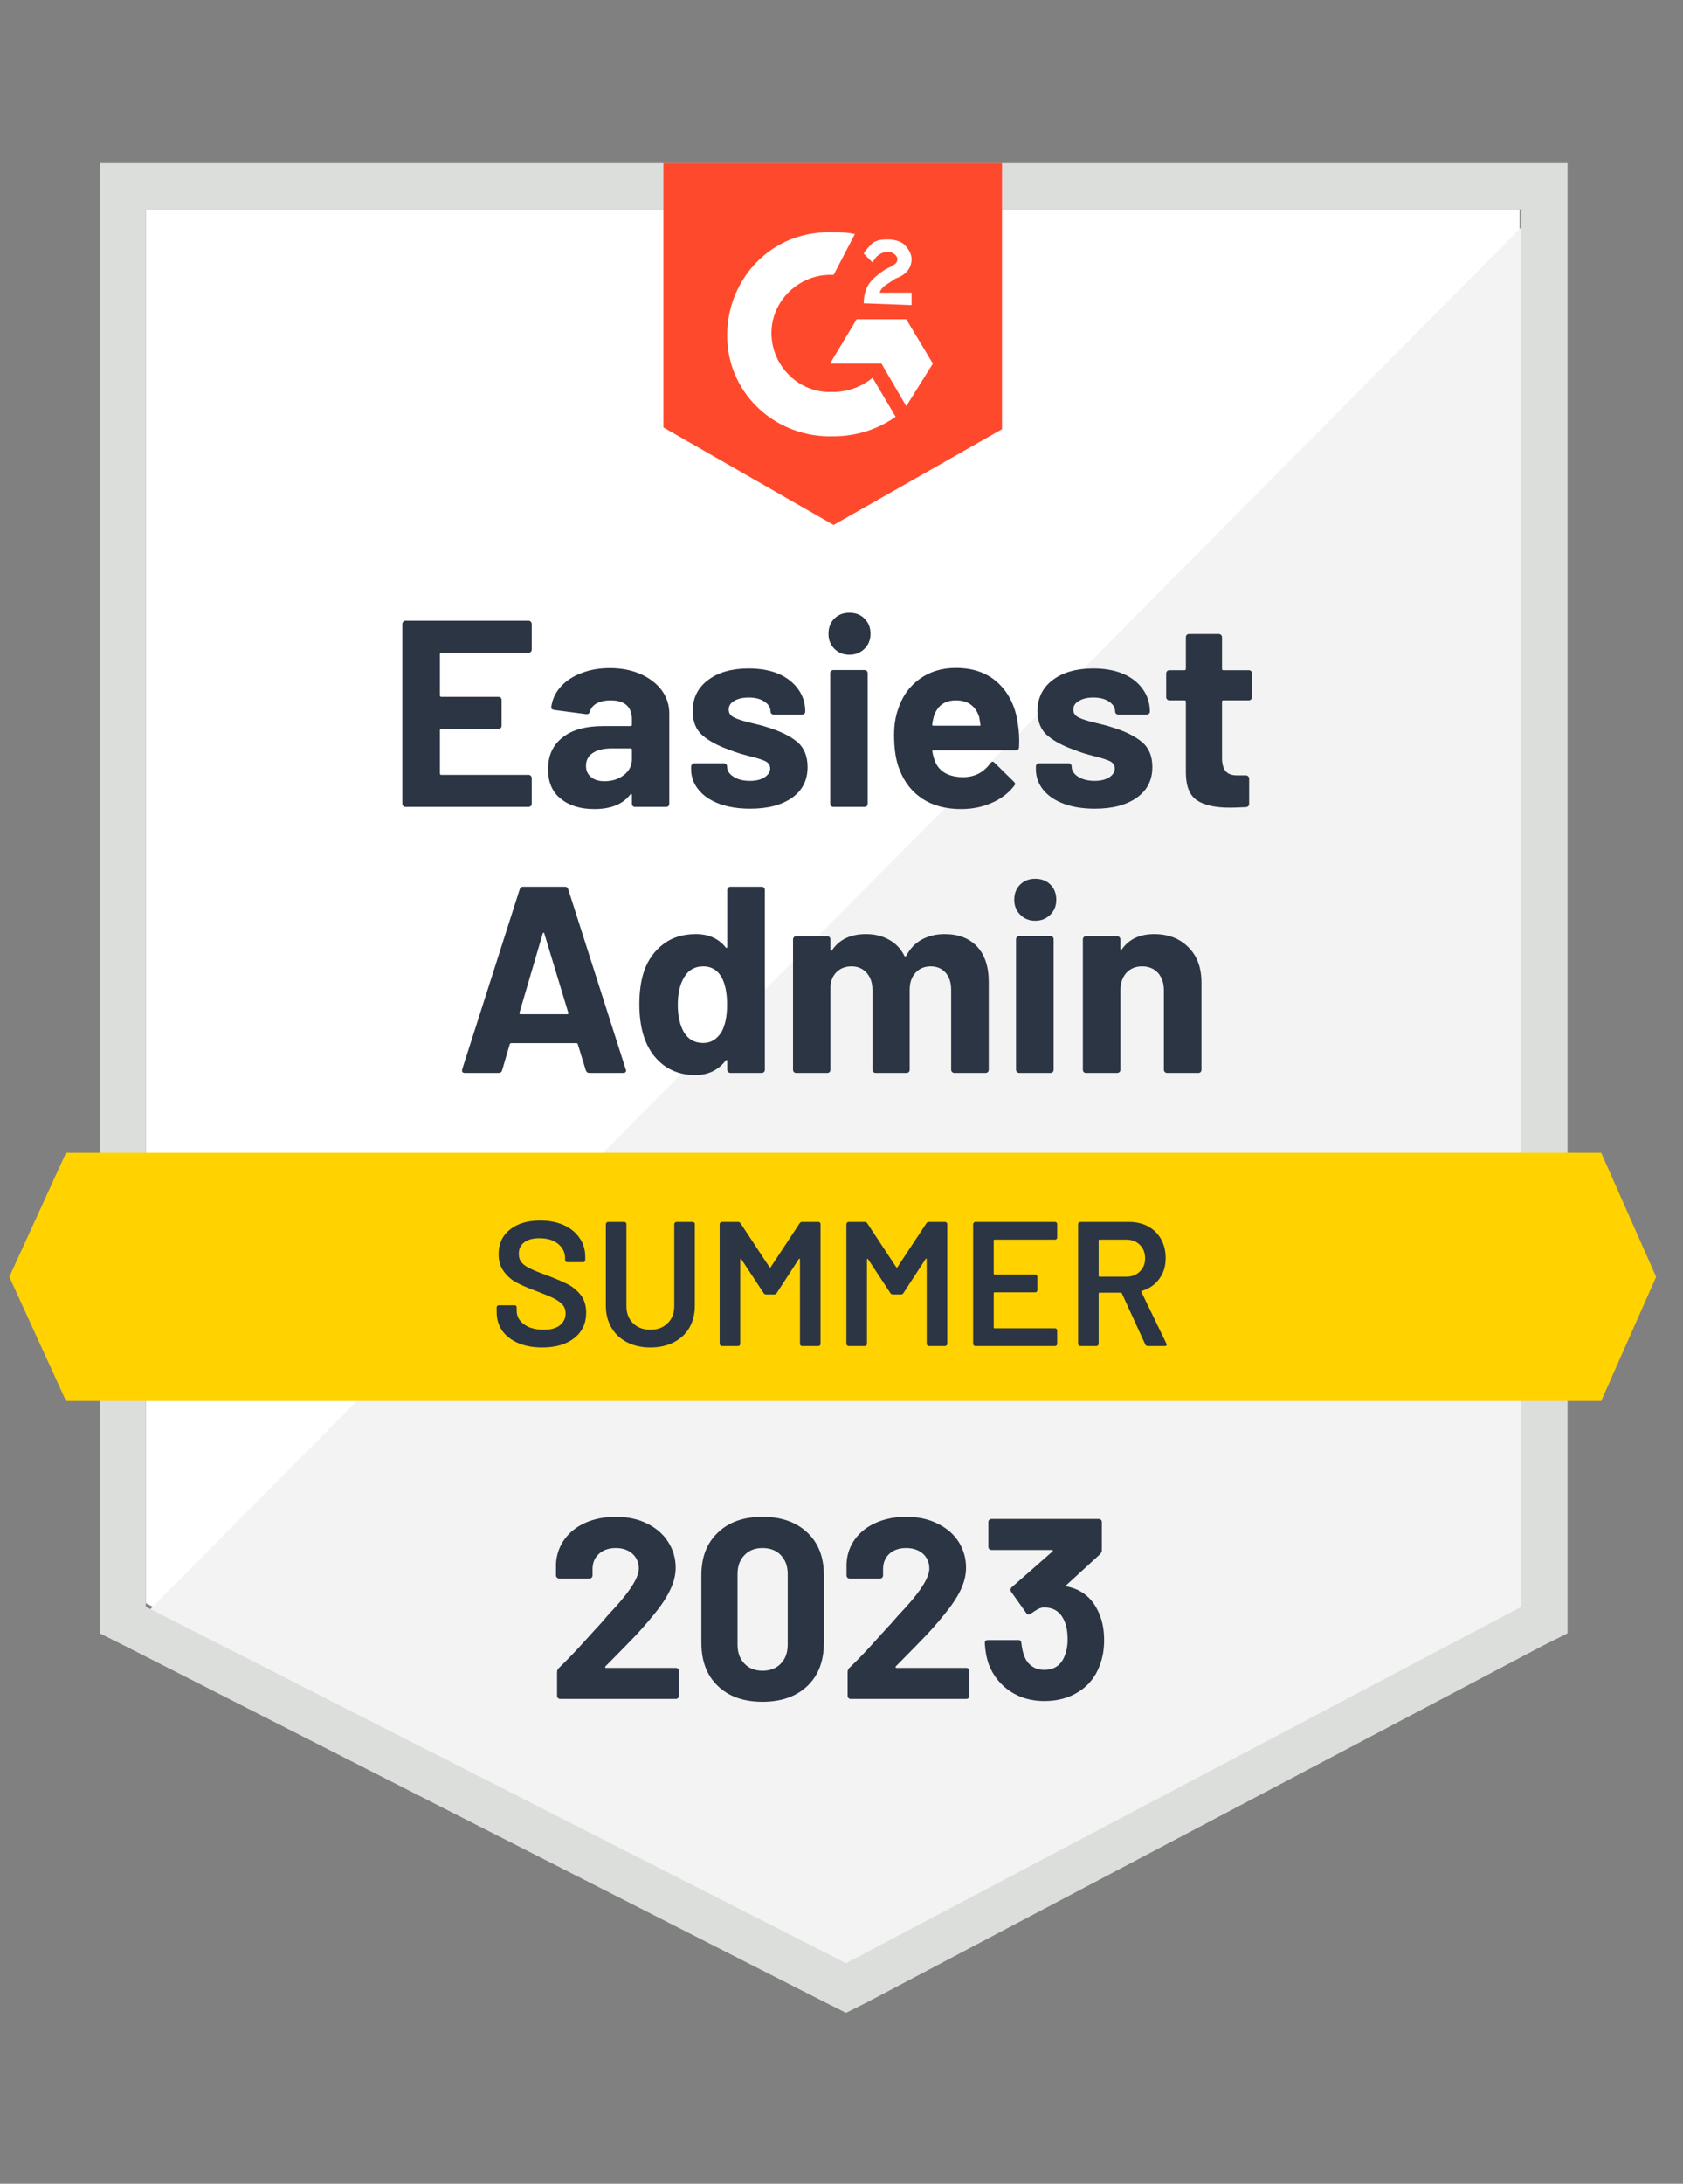
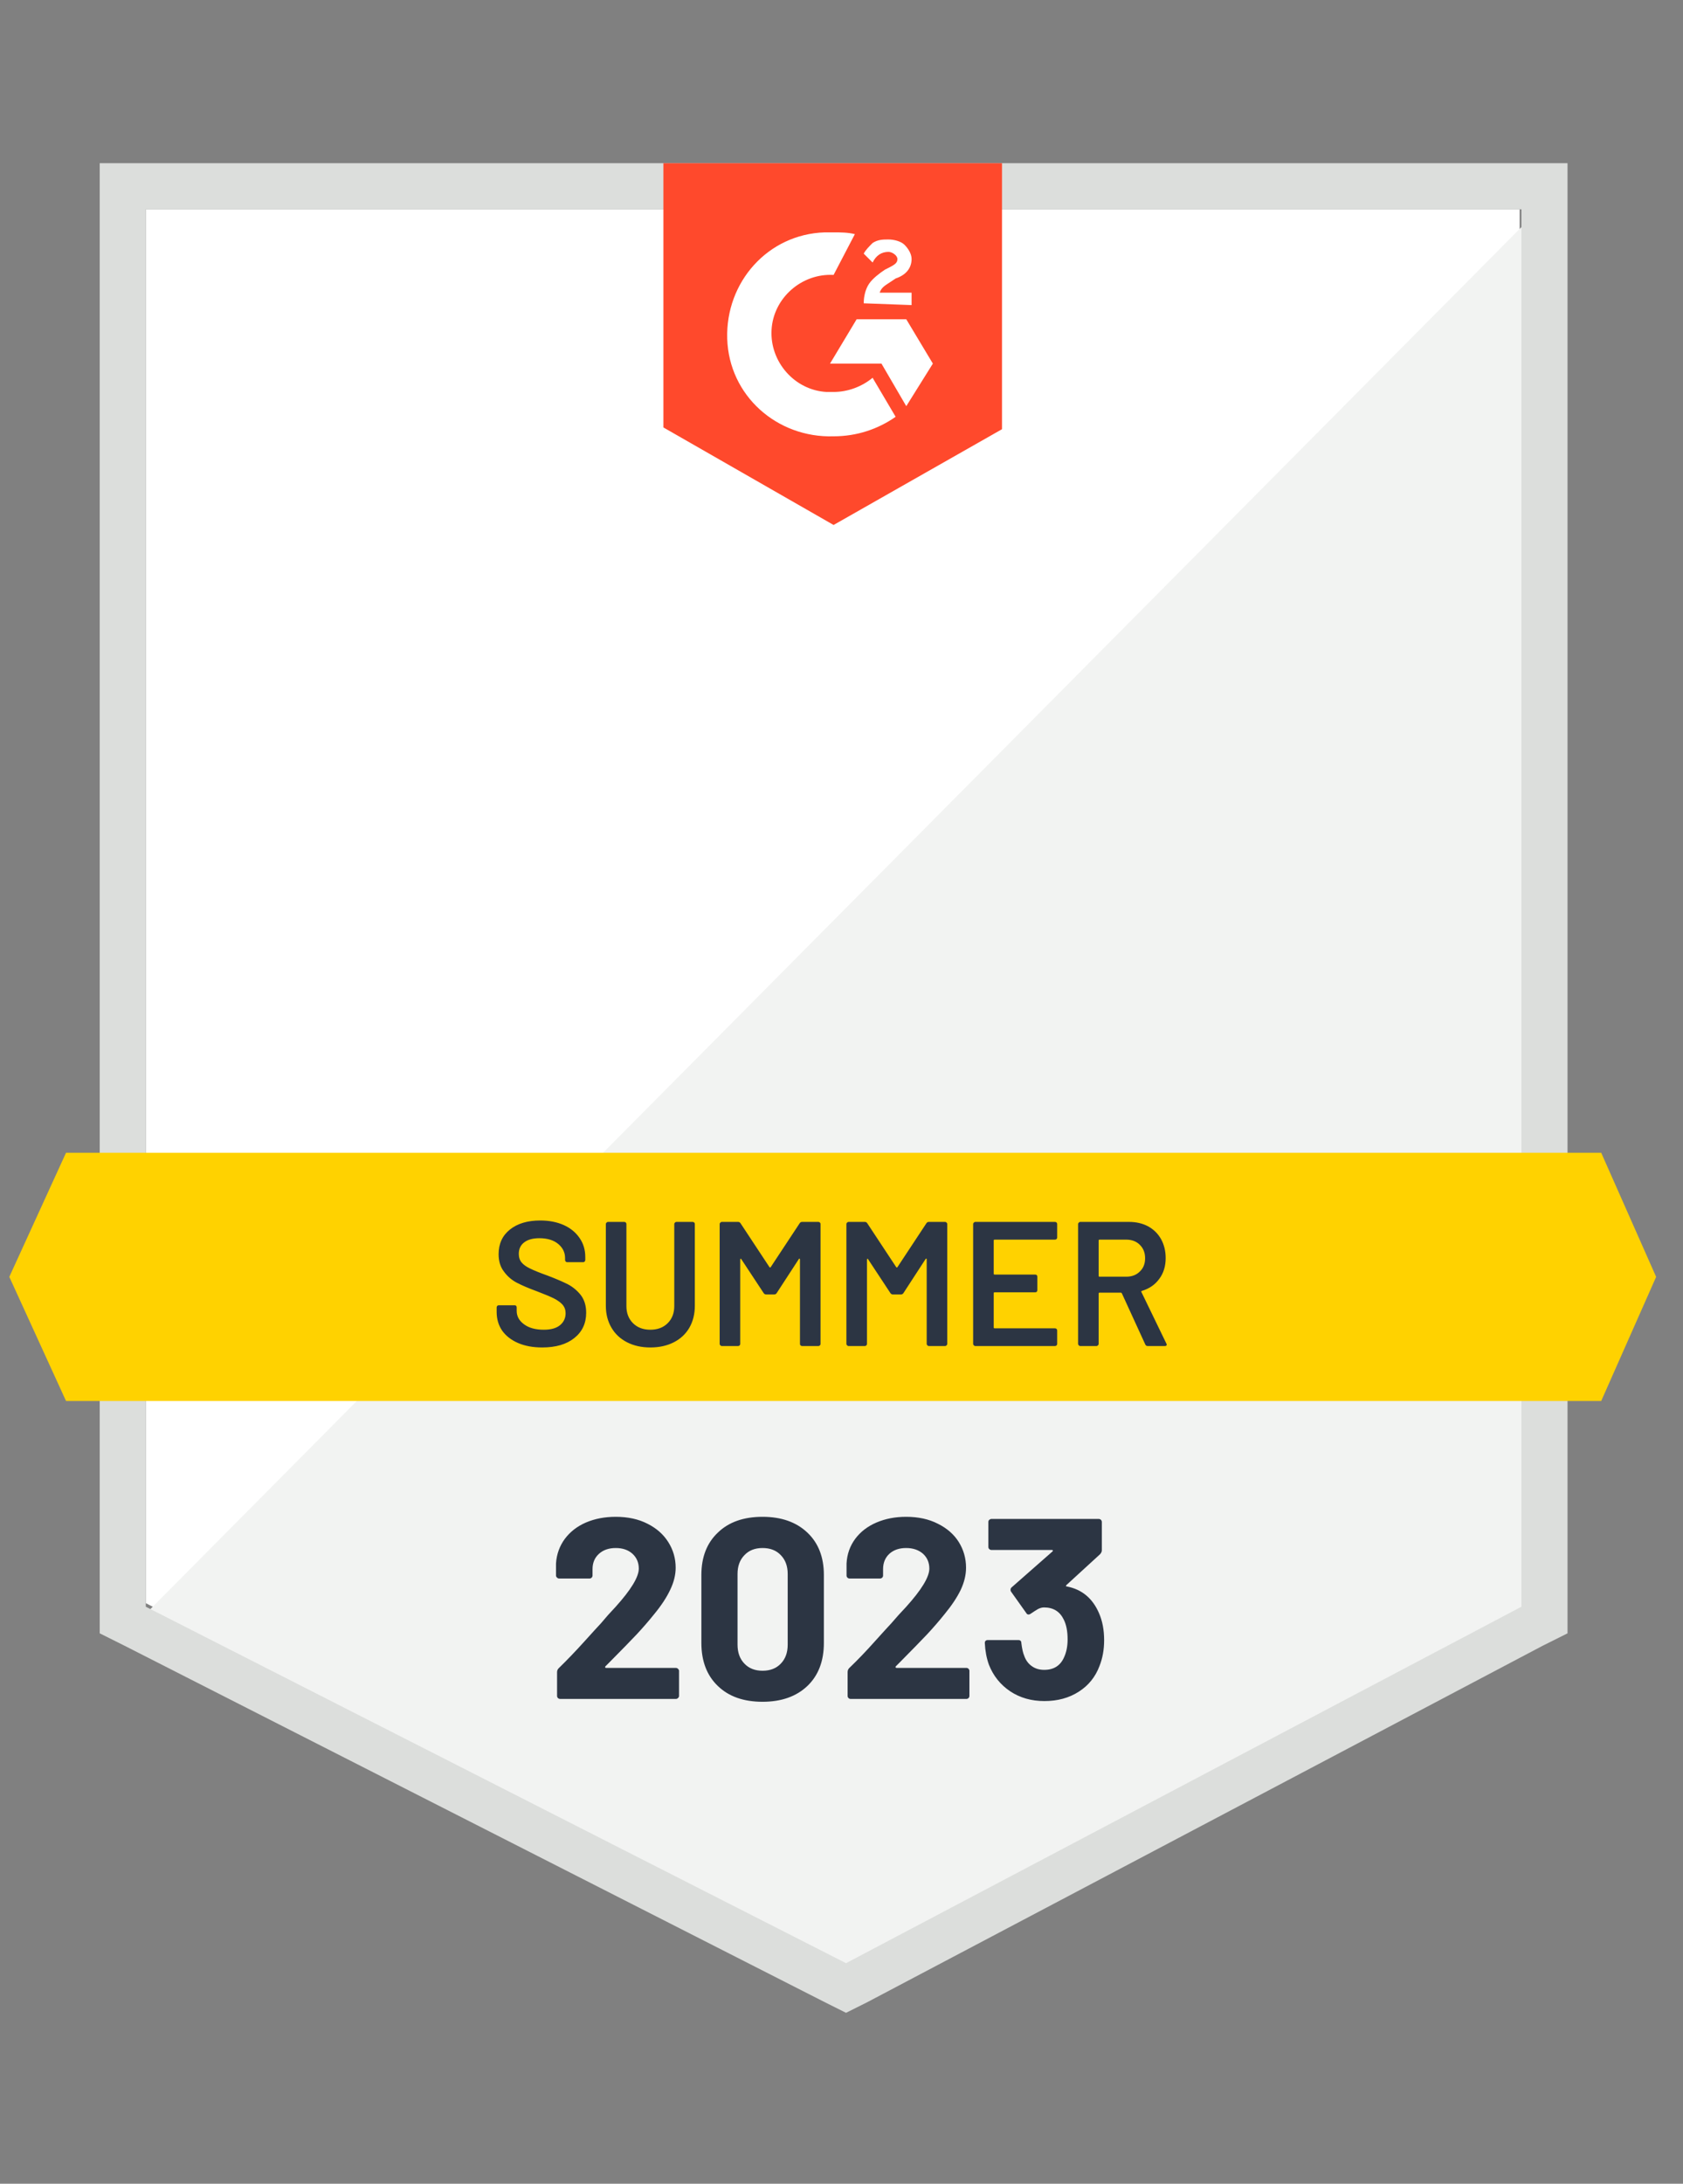
<svg xmlns="http://www.w3.org/2000/svg" width="101" height="131" viewBox="0 0 101 131" fill="none">
  <rect x="0" y="0" width="101" height="131" fill="#808080" stroke="none" />
  <g clip-path="url(#clip0_37_2481)">
    <path d="M8.75 96.174L50.771 117.557L91.197 96.174V12.557H8.75V96.174Z" fill="white" />
    <path d="M92.047 12.876L7.898 97.663L51.516 119.259L92.047 98.514V12.876Z" fill="#F2F3F2" />
    <path d="M5.984 40.429V97.983L7.474 98.727L49.495 120.11L50.772 120.748L52.048 120.11L92.58 98.727L94.07 97.983V9.791H5.984V40.429ZM8.75 96.387V12.557H91.303V96.387L50.772 117.77L8.75 96.387Z" fill="#DCDEDC" />
    <path d="M50.025 13.94C50.451 13.94 50.876 13.94 51.302 14.046L50.025 16.493C48.11 16.387 46.408 17.876 46.302 19.791C46.196 21.706 47.685 23.408 49.6 23.514H50.025C50.876 23.514 51.727 23.195 52.366 22.663L53.749 25.004C52.685 25.748 51.408 26.174 50.025 26.174C46.621 26.28 43.749 23.727 43.642 20.323C43.536 16.919 46.089 14.046 49.493 13.94H50.025ZM54.387 19.153L55.983 21.812L54.387 24.366L52.898 21.812H49.812L51.408 19.153H54.387ZM51.834 18.195C51.834 17.77 51.94 17.344 52.153 17.025C52.366 16.706 52.791 16.387 53.11 16.174L53.323 16.068C53.749 15.855 53.855 15.748 53.855 15.536C53.855 15.323 53.536 15.11 53.323 15.11C52.898 15.11 52.578 15.323 52.366 15.748L51.834 15.216C51.94 15.004 52.153 14.791 52.366 14.578C52.685 14.366 53.004 14.366 53.323 14.366C53.642 14.366 54.068 14.472 54.281 14.685C54.493 14.897 54.706 15.216 54.706 15.536C54.706 16.068 54.387 16.493 53.749 16.706L53.429 16.919C53.11 17.131 52.898 17.238 52.791 17.557H54.706V18.302L51.834 18.195ZM50.025 31.493L60.132 25.748V9.791H39.812V25.642L50.025 31.493Z" fill="#FF492C" />
    <path d="M96.091 69.153H3.963L0.559 76.599L3.963 84.046H96.091L99.388 76.599L96.091 69.153Z" fill="#FFD200" />
-     <path d="M35.368 64.365C35.262 64.365 35.191 64.312 35.155 64.206L34.676 62.642C34.662 62.6 34.637 62.578 34.602 62.578H30.676C30.641 62.578 30.613 62.6 30.591 62.642L30.134 64.206C30.105 64.312 30.038 64.365 29.932 64.365H27.9C27.836 64.365 27.786 64.348 27.751 64.312C27.723 64.277 27.719 64.22 27.74 64.142L31.187 53.355C31.223 53.248 31.29 53.195 31.389 53.195H33.9C34.006 53.195 34.074 53.248 34.102 53.355L37.549 64.142C37.563 64.163 37.57 64.188 37.57 64.217C37.57 64.316 37.51 64.365 37.389 64.365H35.368ZM31.176 60.748C31.162 60.812 31.183 60.844 31.24 60.844H34.038C34.102 60.844 34.123 60.812 34.102 60.748L32.666 56.004C32.659 55.961 32.645 55.944 32.623 55.951C32.602 55.958 32.584 55.975 32.57 56.004L31.176 60.748ZM43.645 53.387C43.645 53.337 43.666 53.291 43.708 53.248C43.744 53.213 43.786 53.195 43.836 53.195H45.708C45.758 53.195 45.804 53.213 45.847 53.248C45.882 53.291 45.9 53.337 45.9 53.387V64.174C45.9 64.231 45.882 64.277 45.847 64.312C45.804 64.348 45.758 64.365 45.708 64.365H43.836C43.786 64.365 43.744 64.348 43.708 64.312C43.666 64.277 43.645 64.231 43.645 64.174V63.653C43.645 63.617 43.634 63.596 43.613 63.589C43.591 63.589 43.57 63.6 43.549 63.621C43.102 64.202 42.492 64.493 41.719 64.493C40.974 64.493 40.333 64.287 39.794 63.876C39.255 63.458 38.868 62.887 38.634 62.163C38.457 61.61 38.368 60.968 38.368 60.238C38.368 59.479 38.464 58.816 38.655 58.248C38.896 57.568 39.283 57.029 39.815 56.632C40.34 56.234 40.989 56.036 41.762 56.036C42.528 56.036 43.123 56.302 43.549 56.834C43.57 56.862 43.591 56.873 43.613 56.865C43.634 56.858 43.645 56.837 43.645 56.802V53.387ZM43.315 61.876C43.528 61.479 43.634 60.944 43.634 60.27C43.634 59.553 43.517 58.993 43.283 58.589C43.035 58.178 42.676 57.972 42.208 57.972C41.712 57.972 41.336 58.178 41.081 58.589C40.811 59.007 40.676 59.571 40.676 60.28C40.676 60.919 40.79 61.451 41.017 61.876C41.279 62.337 41.673 62.568 42.198 62.568C42.673 62.568 43.045 62.337 43.315 61.876ZM56.687 56.036C57.517 56.036 58.166 56.284 58.634 56.78C59.102 57.284 59.336 57.99 59.336 58.898V64.174C59.336 64.231 59.318 64.277 59.283 64.312C59.24 64.348 59.194 64.365 59.145 64.365H57.272C57.222 64.365 57.18 64.348 57.145 64.312C57.102 64.277 57.081 64.231 57.081 64.174V59.387C57.081 58.954 56.971 58.61 56.751 58.355C56.524 58.1 56.226 57.972 55.857 57.972C55.481 57.972 55.176 58.1 54.942 58.355C54.708 58.61 54.591 58.951 54.591 59.376V64.174C54.591 64.231 54.574 64.277 54.538 64.312C54.503 64.348 54.457 64.365 54.4 64.365H52.549C52.499 64.365 52.457 64.348 52.421 64.312C52.379 64.277 52.357 64.231 52.357 64.174V59.387C52.357 58.961 52.24 58.617 52.006 58.355C51.772 58.1 51.471 57.972 51.102 57.972C50.762 57.972 50.478 58.071 50.251 58.27C50.017 58.475 49.879 58.759 49.836 59.121V64.174C49.836 64.231 49.818 64.277 49.783 64.312C49.747 64.348 49.701 64.365 49.645 64.365H47.783C47.726 64.365 47.68 64.348 47.645 64.312C47.609 64.277 47.591 64.231 47.591 64.174V56.355C47.591 56.305 47.609 56.259 47.645 56.217C47.68 56.181 47.726 56.163 47.783 56.163H49.645C49.701 56.163 49.747 56.181 49.783 56.217C49.818 56.259 49.836 56.305 49.836 56.355V56.983C49.836 57.011 49.847 57.032 49.868 57.046C49.889 57.053 49.91 57.039 49.932 57.004C50.371 56.358 51.049 56.036 51.964 56.036C52.496 56.036 52.96 56.149 53.357 56.376C53.755 56.596 54.059 56.915 54.272 57.334C54.308 57.398 54.347 57.398 54.389 57.334C54.623 56.894 54.939 56.568 55.336 56.355C55.733 56.142 56.184 56.036 56.687 56.036ZM62.123 55.238C61.762 55.238 61.464 55.117 61.23 54.876C60.989 54.642 60.868 54.344 60.868 53.983C60.868 53.607 60.985 53.302 61.219 53.068C61.453 52.834 61.755 52.717 62.123 52.717C62.499 52.717 62.804 52.834 63.038 53.068C63.272 53.302 63.389 53.607 63.389 53.983C63.389 54.344 63.269 54.642 63.028 54.876C62.786 55.117 62.485 55.238 62.123 55.238ZM61.166 64.365C61.116 64.365 61.074 64.348 61.038 64.312C60.996 64.277 60.974 64.231 60.974 64.174V56.344C60.974 56.288 60.996 56.241 61.038 56.206C61.074 56.17 61.116 56.153 61.166 56.153H63.038C63.088 56.153 63.134 56.17 63.176 56.206C63.212 56.241 63.23 56.288 63.23 56.344V64.174C63.23 64.231 63.212 64.277 63.176 64.312C63.134 64.348 63.088 64.365 63.038 64.365H61.166ZM69.262 56.036C70.113 56.036 70.797 56.298 71.315 56.823C71.84 57.341 72.102 58.046 72.102 58.94V64.174C72.102 64.231 72.084 64.277 72.049 64.312C72.013 64.348 71.967 64.365 71.91 64.365H70.049C69.992 64.365 69.946 64.348 69.91 64.312C69.868 64.277 69.847 64.231 69.847 64.174V59.398C69.847 58.979 69.73 58.635 69.496 58.365C69.254 58.103 68.935 57.972 68.538 57.972C68.148 57.972 67.832 58.103 67.591 58.365C67.357 58.635 67.24 58.979 67.24 59.398V64.174C67.24 64.231 67.219 64.277 67.177 64.312C67.141 64.348 67.095 64.365 67.038 64.365H65.177C65.12 64.365 65.074 64.348 65.038 64.312C65.003 64.277 64.985 64.231 64.985 64.174V56.355C64.985 56.305 65.003 56.259 65.038 56.217C65.074 56.181 65.12 56.163 65.177 56.163H67.038C67.095 56.163 67.141 56.181 67.177 56.217C67.219 56.259 67.24 56.305 67.24 56.355V56.919C67.24 56.947 67.247 56.968 67.262 56.983C67.283 56.99 67.301 56.983 67.315 56.961C67.747 56.344 68.396 56.036 69.262 56.036ZM31.91 38.972C31.91 39.029 31.889 39.075 31.847 39.11C31.811 39.146 31.769 39.163 31.719 39.163H26.474C26.425 39.163 26.4 39.192 26.4 39.248V41.717C26.4 41.773 26.425 41.802 26.474 41.802H29.91C29.96 41.802 30.006 41.819 30.049 41.855C30.084 41.898 30.102 41.944 30.102 41.993V43.536C30.102 43.593 30.084 43.639 30.049 43.674C30.006 43.717 29.96 43.738 29.91 43.738H26.474C26.425 43.738 26.4 43.763 26.4 43.812V46.398C26.4 46.454 26.425 46.483 26.474 46.483H31.719C31.769 46.483 31.811 46.5 31.847 46.536C31.889 46.571 31.91 46.614 31.91 46.663V48.217C31.91 48.273 31.889 48.319 31.847 48.355C31.811 48.39 31.769 48.408 31.719 48.408H24.336C24.286 48.408 24.244 48.39 24.208 48.355C24.166 48.319 24.145 48.273 24.145 48.217V37.429C24.145 37.38 24.166 37.334 24.208 37.291C24.244 37.256 24.286 37.238 24.336 37.238H31.719C31.769 37.238 31.811 37.256 31.847 37.291C31.889 37.334 31.91 37.38 31.91 37.429V38.972ZM36.602 40.078C37.29 40.078 37.907 40.199 38.453 40.44C38.992 40.681 39.414 41.007 39.719 41.419C40.017 41.837 40.166 42.302 40.166 42.812V48.217C40.166 48.273 40.148 48.319 40.113 48.355C40.077 48.39 40.031 48.408 39.974 48.408H38.113C38.056 48.408 38.01 48.39 37.974 48.355C37.939 48.319 37.921 48.273 37.921 48.217V47.695C37.921 47.66 37.91 47.639 37.889 47.632C37.868 47.617 37.847 47.628 37.825 47.663C37.379 48.245 36.659 48.536 35.666 48.536C34.836 48.536 34.169 48.334 33.666 47.929C33.148 47.525 32.889 46.929 32.889 46.142C32.889 45.327 33.18 44.692 33.762 44.238C34.329 43.784 35.145 43.557 36.208 43.557H37.847C37.896 43.557 37.921 43.532 37.921 43.483V43.132C37.921 42.777 37.815 42.5 37.602 42.302C37.389 42.11 37.07 42.014 36.645 42.014C36.318 42.014 36.045 42.071 35.825 42.185C35.605 42.305 35.464 42.472 35.4 42.685C35.371 42.798 35.301 42.851 35.187 42.844L33.262 42.589C33.134 42.568 33.074 42.518 33.081 42.44C33.13 41.993 33.311 41.589 33.623 41.227C33.935 40.865 34.35 40.585 34.868 40.387C35.379 40.181 35.957 40.078 36.602 40.078ZM36.272 46.865C36.733 46.865 37.123 46.741 37.442 46.493C37.762 46.245 37.921 45.929 37.921 45.546V44.972C37.921 44.922 37.896 44.898 37.847 44.898H36.698C36.215 44.898 35.84 44.99 35.57 45.174C35.301 45.351 35.166 45.607 35.166 45.94C35.166 46.224 35.265 46.447 35.464 46.61C35.662 46.78 35.932 46.865 36.272 46.865ZM45.028 48.514C44.311 48.514 43.687 48.415 43.155 48.217C42.623 48.018 42.212 47.738 41.921 47.376C41.623 47.014 41.474 46.603 41.474 46.142V45.983C41.474 45.933 41.496 45.887 41.538 45.844C41.574 45.809 41.616 45.791 41.666 45.791H43.442C43.499 45.791 43.545 45.809 43.581 45.844C43.616 45.887 43.634 45.933 43.634 45.983V45.993C43.634 46.234 43.765 46.437 44.028 46.6C44.283 46.763 44.609 46.844 45.006 46.844C45.368 46.844 45.659 46.773 45.879 46.632C46.105 46.483 46.219 46.305 46.219 46.1C46.219 45.908 46.123 45.763 45.932 45.663C45.74 45.571 45.425 45.472 44.985 45.365C44.489 45.238 44.095 45.114 43.804 44.993C43.123 44.759 42.581 44.472 42.176 44.132C41.772 43.791 41.57 43.302 41.57 42.663C41.57 41.876 41.879 41.252 42.496 40.791C43.105 40.33 43.918 40.1 44.932 40.1C45.613 40.1 46.208 40.206 46.719 40.419C47.222 40.639 47.616 40.947 47.9 41.344C48.184 41.734 48.325 42.181 48.325 42.685C48.325 42.734 48.308 42.777 48.272 42.812C48.237 42.848 48.191 42.865 48.134 42.865H46.432C46.375 42.865 46.329 42.848 46.294 42.812C46.258 42.777 46.24 42.734 46.24 42.685C46.24 42.451 46.12 42.252 45.879 42.089C45.637 41.926 45.322 41.844 44.932 41.844C44.577 41.844 44.286 41.912 44.059 42.046C43.84 42.174 43.73 42.348 43.73 42.568C43.73 42.78 43.84 42.94 44.059 43.046C44.272 43.153 44.637 43.266 45.155 43.387C45.269 43.415 45.4 43.447 45.549 43.483C45.698 43.518 45.857 43.564 46.028 43.621C46.786 43.848 47.382 44.135 47.815 44.483C48.247 44.837 48.464 45.348 48.464 46.014C48.464 46.802 48.155 47.415 47.538 47.855C46.914 48.295 46.077 48.514 45.028 48.514ZM50.974 39.28C50.613 39.28 50.311 39.16 50.07 38.919C49.836 38.685 49.719 38.387 49.719 38.025C49.719 37.649 49.836 37.344 50.07 37.11C50.304 36.876 50.605 36.759 50.974 36.759C51.35 36.759 51.652 36.876 51.879 37.11C52.12 37.344 52.24 37.649 52.24 38.025C52.24 38.387 52.12 38.685 51.879 38.919C51.637 39.16 51.336 39.28 50.974 39.28ZM50.017 48.408C49.967 48.408 49.921 48.39 49.879 48.355C49.843 48.319 49.825 48.273 49.825 48.217V40.387C49.825 40.33 49.843 40.284 49.879 40.248C49.921 40.213 49.967 40.195 50.017 40.195H51.879C51.935 40.195 51.981 40.213 52.017 40.248C52.052 40.284 52.07 40.33 52.07 40.387V48.217C52.07 48.273 52.052 48.319 52.017 48.355C51.981 48.39 51.935 48.408 51.879 48.408H50.017ZM61.091 43.461C61.155 43.865 61.176 44.316 61.155 44.812C61.148 44.947 61.081 45.014 60.953 45.014H56.017C55.953 45.014 55.932 45.039 55.953 45.089C55.989 45.302 56.049 45.514 56.134 45.727C56.41 46.323 56.971 46.621 57.815 46.621C58.496 46.614 59.035 46.337 59.432 45.791C59.474 45.727 59.524 45.695 59.581 45.695C59.609 45.695 59.645 45.717 59.687 45.759L60.836 46.887C60.893 46.944 60.921 46.993 60.921 47.036C60.921 47.057 60.896 47.1 60.847 47.163C60.499 47.603 60.049 47.94 59.496 48.174C58.942 48.415 58.336 48.536 57.676 48.536C56.762 48.536 55.989 48.33 55.357 47.919C54.726 47.5 54.269 46.919 53.985 46.174C53.765 45.642 53.655 44.947 53.655 44.089C53.655 43.5 53.737 42.983 53.9 42.536C54.141 41.784 54.566 41.185 55.176 40.738C55.794 40.291 56.52 40.068 57.357 40.068C58.421 40.068 59.276 40.376 59.921 40.993C60.566 41.61 60.957 42.433 61.091 43.461ZM57.368 42.014C56.701 42.014 56.262 42.327 56.049 42.951C56.006 43.093 55.971 43.263 55.942 43.461C55.942 43.511 55.967 43.536 56.017 43.536H58.783C58.84 43.536 58.857 43.511 58.836 43.461C58.786 43.156 58.762 43.007 58.762 43.014C58.662 42.695 58.496 42.447 58.262 42.27C58.02 42.1 57.722 42.014 57.368 42.014ZM65.708 48.514C64.992 48.514 64.368 48.415 63.836 48.217C63.304 48.018 62.893 47.738 62.602 47.376C62.311 47.014 62.166 46.603 62.166 46.142V45.983C62.166 45.933 62.184 45.887 62.219 45.844C62.255 45.809 62.301 45.791 62.357 45.791H64.123C64.18 45.791 64.226 45.809 64.262 45.844C64.297 45.887 64.315 45.933 64.315 45.983V45.993C64.315 46.234 64.446 46.437 64.708 46.6C64.971 46.763 65.297 46.844 65.687 46.844C66.049 46.844 66.343 46.773 66.57 46.632C66.79 46.483 66.9 46.305 66.9 46.1C66.9 45.908 66.804 45.763 66.613 45.663C66.421 45.571 66.109 45.472 65.677 45.365C65.173 45.238 64.779 45.114 64.496 44.993C63.815 44.759 63.272 44.472 62.868 44.132C62.464 43.791 62.262 43.302 62.262 42.663C62.262 41.876 62.566 41.252 63.176 40.791C63.786 40.33 64.598 40.1 65.613 40.1C66.293 40.1 66.889 40.206 67.4 40.419C67.91 40.639 68.304 40.947 68.581 41.344C68.864 41.734 69.006 42.181 69.006 42.685C69.006 42.734 68.989 42.777 68.953 42.812C68.918 42.848 68.871 42.865 68.815 42.865H67.113C67.056 42.865 67.01 42.848 66.974 42.812C66.939 42.777 66.921 42.734 66.921 42.685C66.921 42.451 66.801 42.252 66.559 42.089C66.318 41.926 66.003 41.844 65.613 41.844C65.258 41.844 64.971 41.912 64.751 42.046C64.524 42.174 64.41 42.348 64.41 42.568C64.41 42.78 64.52 42.94 64.74 43.046C64.96 43.153 65.325 43.266 65.836 43.387C65.95 43.415 66.081 43.447 66.23 43.483C66.379 43.518 66.538 43.564 66.708 43.621C67.467 43.848 68.063 44.135 68.496 44.483C68.935 44.837 69.155 45.348 69.155 46.014C69.155 46.802 68.843 47.415 68.219 47.855C67.595 48.295 66.758 48.514 65.708 48.514ZM75.134 41.823C75.134 41.873 75.116 41.915 75.081 41.951C75.045 41.993 74.999 42.014 74.942 42.014H73.41C73.361 42.014 73.336 42.039 73.336 42.089V45.472C73.336 45.819 73.407 46.082 73.549 46.259C73.691 46.429 73.921 46.514 74.24 46.514H74.772C74.822 46.514 74.864 46.532 74.9 46.568C74.942 46.603 74.964 46.649 74.964 46.706V48.217C74.964 48.337 74.9 48.404 74.772 48.419C74.325 48.44 74.006 48.451 73.815 48.451C72.928 48.451 72.269 48.305 71.836 48.014C71.396 47.724 71.173 47.174 71.166 46.365V42.089C71.166 42.039 71.137 42.014 71.081 42.014H70.176C70.12 42.014 70.074 41.993 70.038 41.951C70.003 41.915 69.985 41.873 69.985 41.823V40.398C69.985 40.348 70.003 40.302 70.038 40.259C70.074 40.224 70.12 40.206 70.176 40.206H71.081C71.137 40.206 71.166 40.178 71.166 40.121V38.227C71.166 38.178 71.183 38.132 71.219 38.089C71.254 38.053 71.301 38.036 71.357 38.036H73.144C73.194 38.036 73.237 38.053 73.272 38.089C73.315 38.132 73.336 38.178 73.336 38.227V40.121C73.336 40.178 73.361 40.206 73.41 40.206H74.942C74.999 40.206 75.045 40.224 75.081 40.259C75.116 40.302 75.134 40.348 75.134 40.398V41.823Z" fill="#2C3543" />
    <path d="M32.539 80.834C31.985 80.834 31.503 80.745 31.092 80.568C30.681 80.39 30.361 80.142 30.134 79.823C29.915 79.504 29.805 79.128 29.805 78.695V78.429C29.805 78.394 29.819 78.362 29.847 78.334C29.869 78.312 29.897 78.302 29.932 78.302H30.879C30.915 78.302 30.947 78.312 30.975 78.334C30.996 78.362 31.007 78.394 31.007 78.429V78.632C31.007 78.958 31.152 79.227 31.443 79.44C31.734 79.66 32.131 79.77 32.635 79.77C33.067 79.77 33.393 79.677 33.613 79.493C33.833 79.309 33.943 79.071 33.943 78.78C33.943 78.582 33.883 78.412 33.762 78.27C33.642 78.135 33.471 78.011 33.252 77.897C33.025 77.784 32.688 77.642 32.241 77.472C31.737 77.287 31.329 77.114 31.017 76.951C30.705 76.787 30.447 76.564 30.241 76.28C30.028 76.004 29.922 75.656 29.922 75.238C29.922 74.614 30.149 74.121 30.603 73.759C31.056 73.397 31.663 73.217 32.422 73.217C32.954 73.217 33.425 73.309 33.837 73.493C34.241 73.677 34.556 73.936 34.783 74.27C35.01 74.596 35.124 74.975 35.124 75.408V75.589C35.124 75.624 35.11 75.656 35.081 75.685C35.06 75.706 35.032 75.717 34.996 75.717H34.039C34.003 75.717 33.975 75.706 33.954 75.685C33.925 75.656 33.911 75.624 33.911 75.589V75.472C33.911 75.138 33.776 74.858 33.507 74.631C33.23 74.397 32.851 74.28 32.368 74.28C31.978 74.28 31.677 74.362 31.464 74.525C31.244 74.688 31.134 74.919 31.134 75.216C31.134 75.429 31.191 75.603 31.305 75.738C31.418 75.873 31.588 75.993 31.815 76.1C32.042 76.213 32.393 76.355 32.868 76.525C33.372 76.717 33.776 76.89 34.081 77.046C34.379 77.202 34.638 77.419 34.858 77.695C35.071 77.979 35.177 78.33 35.177 78.749C35.177 79.387 34.939 79.894 34.464 80.27C33.996 80.646 33.354 80.834 32.539 80.834ZM39.028 80.834C38.503 80.834 38.039 80.731 37.635 80.525C37.23 80.319 36.918 80.029 36.698 79.653C36.471 79.27 36.358 78.83 36.358 78.334V73.429C36.358 73.394 36.372 73.365 36.4 73.344C36.422 73.316 36.45 73.302 36.486 73.302H37.464C37.5 73.302 37.532 73.316 37.56 73.344C37.581 73.365 37.592 73.394 37.592 73.429V78.355C37.592 78.773 37.723 79.114 37.986 79.376C38.248 79.638 38.596 79.77 39.028 79.77C39.461 79.77 39.808 79.638 40.071 79.376C40.333 79.114 40.464 78.773 40.464 78.355V73.429C40.464 73.394 40.478 73.365 40.507 73.344C40.528 73.316 40.556 73.302 40.592 73.302H41.571C41.606 73.302 41.638 73.316 41.666 73.344C41.688 73.365 41.698 73.394 41.698 73.429V78.334C41.698 78.83 41.588 79.27 41.368 79.653C41.149 80.029 40.837 80.319 40.432 80.525C40.028 80.731 39.56 80.834 39.028 80.834ZM47.986 73.387C48.021 73.33 48.071 73.302 48.135 73.302H49.113C49.149 73.302 49.181 73.316 49.209 73.344C49.23 73.365 49.241 73.394 49.241 73.429V80.621C49.241 80.656 49.23 80.685 49.209 80.706C49.181 80.734 49.149 80.749 49.113 80.749H48.135C48.099 80.749 48.067 80.734 48.039 80.706C48.017 80.685 48.007 80.656 48.007 80.621V75.546C48.007 75.525 47.996 75.511 47.975 75.504C47.961 75.497 47.95 75.504 47.943 75.525L46.613 77.568C46.578 77.624 46.528 77.653 46.464 77.653H45.975C45.911 77.653 45.861 77.624 45.826 77.568L44.486 75.536C44.478 75.514 44.464 75.507 44.443 75.514C44.429 75.522 44.422 75.536 44.422 75.557V80.621C44.422 80.656 44.411 80.685 44.39 80.706C44.361 80.734 44.33 80.749 44.294 80.749H43.315C43.28 80.749 43.252 80.734 43.23 80.706C43.202 80.685 43.188 80.656 43.188 80.621V73.429C43.188 73.394 43.202 73.365 43.23 73.344C43.252 73.316 43.28 73.302 43.315 73.302H44.294C44.358 73.302 44.407 73.33 44.443 73.387L46.177 76.014C46.191 76.029 46.205 76.036 46.22 76.036C46.234 76.036 46.244 76.029 46.252 76.014L47.986 73.387ZM55.592 73.387C55.627 73.33 55.677 73.302 55.741 73.302H56.72C56.755 73.302 56.783 73.316 56.805 73.344C56.833 73.365 56.847 73.394 56.847 73.429V80.621C56.847 80.656 56.833 80.685 56.805 80.706C56.783 80.734 56.755 80.749 56.72 80.749H55.741C55.705 80.749 55.677 80.734 55.656 80.706C55.627 80.685 55.613 80.656 55.613 80.621V75.546C55.613 75.525 55.606 75.511 55.592 75.504C55.571 75.497 55.556 75.504 55.549 75.525L54.22 77.568C54.184 77.624 54.135 77.653 54.071 77.653H53.581C53.517 77.653 53.468 77.624 53.432 77.568L52.092 75.536C52.085 75.514 52.074 75.507 52.06 75.514C52.039 75.522 52.028 75.536 52.028 75.557V80.621C52.028 80.656 52.017 80.685 51.996 80.706C51.968 80.734 51.936 80.749 51.9 80.749H50.922C50.886 80.749 50.858 80.734 50.837 80.706C50.808 80.685 50.794 80.656 50.794 80.621V73.429C50.794 73.394 50.808 73.365 50.837 73.344C50.858 73.316 50.886 73.302 50.922 73.302H51.9C51.964 73.302 52.014 73.33 52.049 73.387L53.783 76.014C53.798 76.029 53.812 76.036 53.826 76.036C53.84 76.036 53.851 76.029 53.858 76.014L55.592 73.387ZM63.443 74.238C63.443 74.273 63.432 74.302 63.411 74.323C63.383 74.351 63.351 74.365 63.315 74.365H59.688C59.652 74.365 59.635 74.383 59.635 74.419V76.408C59.635 76.444 59.652 76.461 59.688 76.461H62.124C62.159 76.461 62.191 76.472 62.22 76.493C62.241 76.522 62.252 76.553 62.252 76.589V77.397C62.252 77.433 62.241 77.465 62.22 77.493C62.191 77.514 62.159 77.525 62.124 77.525H59.688C59.652 77.525 59.635 77.543 59.635 77.578V79.631C59.635 79.667 59.652 79.685 59.688 79.685H63.315C63.351 79.685 63.383 79.699 63.411 79.727C63.432 79.749 63.443 79.777 63.443 79.812V80.621C63.443 80.656 63.432 80.685 63.411 80.706C63.383 80.734 63.351 80.749 63.315 80.749H58.528C58.493 80.749 58.464 80.734 58.443 80.706C58.415 80.685 58.4 80.656 58.4 80.621V73.429C58.4 73.394 58.415 73.365 58.443 73.344C58.464 73.316 58.493 73.302 58.528 73.302H63.315C63.351 73.302 63.383 73.316 63.411 73.344C63.432 73.365 63.443 73.394 63.443 73.429V74.238ZM68.879 80.749C68.808 80.749 68.759 80.717 68.73 80.653L67.326 77.589C67.312 77.561 67.29 77.546 67.262 77.546H65.986C65.95 77.546 65.932 77.564 65.932 77.6V80.621C65.932 80.656 65.918 80.685 65.89 80.706C65.868 80.734 65.84 80.749 65.805 80.749H64.826C64.79 80.749 64.762 80.734 64.741 80.706C64.713 80.685 64.698 80.656 64.698 80.621V73.429C64.698 73.394 64.713 73.365 64.741 73.344C64.762 73.316 64.79 73.302 64.826 73.302H67.751C68.184 73.302 68.567 73.39 68.9 73.568C69.234 73.752 69.493 74.007 69.677 74.334C69.861 74.667 69.954 75.046 69.954 75.472C69.954 75.961 69.826 76.376 69.571 76.717C69.322 77.064 68.975 77.305 68.528 77.44C68.514 77.44 68.503 77.447 68.496 77.461C68.489 77.475 68.489 77.49 68.496 77.504L69.996 80.6C70.01 80.628 70.017 80.649 70.017 80.663C70.017 80.72 69.978 80.749 69.9 80.749H68.879ZM65.986 74.365C65.95 74.365 65.932 74.383 65.932 74.419V76.536C65.932 76.571 65.95 76.589 65.986 76.589H67.581C67.922 76.589 68.195 76.486 68.4 76.28C68.613 76.082 68.72 75.816 68.72 75.483C68.72 75.149 68.613 74.88 68.4 74.674C68.195 74.468 67.922 74.365 67.581 74.365H65.986Z" fill="#2C3543" />
    <path d="M36.335 99.961C36.314 99.983 36.307 100.004 36.314 100.025C36.328 100.046 36.349 100.057 36.378 100.057H40.559C40.608 100.057 40.651 100.075 40.686 100.11C40.729 100.146 40.75 100.188 40.75 100.238V101.738C40.75 101.787 40.729 101.83 40.686 101.866C40.651 101.901 40.608 101.919 40.559 101.919H33.623C33.566 101.919 33.52 101.901 33.484 101.866C33.449 101.83 33.431 101.787 33.431 101.738V100.312C33.431 100.22 33.463 100.142 33.527 100.078C34.03 99.589 34.544 99.053 35.069 98.472C35.594 97.89 35.924 97.529 36.059 97.387C36.342 97.046 36.633 96.72 36.931 96.408C37.867 95.373 38.335 94.603 38.335 94.1C38.335 93.738 38.208 93.44 37.952 93.206C37.697 92.979 37.364 92.865 36.952 92.865C36.541 92.865 36.208 92.979 35.952 93.206C35.69 93.44 35.559 93.749 35.559 94.132V94.514C35.559 94.564 35.541 94.607 35.505 94.642C35.47 94.678 35.428 94.695 35.378 94.695H33.559C33.509 94.695 33.467 94.678 33.431 94.642C33.389 94.607 33.367 94.564 33.367 94.514V93.791C33.403 93.238 33.58 92.745 33.899 92.312C34.218 91.887 34.64 91.561 35.165 91.334C35.697 91.107 36.293 90.993 36.952 90.993C37.683 90.993 38.318 91.132 38.857 91.408C39.396 91.678 39.81 92.043 40.101 92.504C40.399 92.972 40.548 93.486 40.548 94.046C40.548 94.479 40.438 94.922 40.218 95.376C40.005 95.83 39.683 96.319 39.25 96.844C38.931 97.241 38.587 97.639 38.218 98.036C37.849 98.426 37.3 98.99 36.569 99.727L36.335 99.961ZM45.761 102.089C44.626 102.089 43.732 101.773 43.08 101.142C42.42 100.511 42.091 99.649 42.091 98.557V94.483C42.091 93.412 42.42 92.564 43.08 91.94C43.732 91.309 44.626 90.993 45.761 90.993C46.889 90.993 47.786 91.309 48.452 91.94C49.112 92.564 49.442 93.412 49.442 94.483V98.557C49.442 99.649 49.112 100.511 48.452 101.142C47.786 101.773 46.889 102.089 45.761 102.089ZM45.761 100.227C46.222 100.227 46.587 100.085 46.856 99.802C47.133 99.518 47.271 99.139 47.271 98.663V94.419C47.271 93.951 47.133 93.575 46.856 93.291C46.587 93.007 46.222 92.865 45.761 92.865C45.307 92.865 44.945 93.007 44.676 93.291C44.399 93.575 44.261 93.951 44.261 94.419V98.663C44.261 99.139 44.399 99.518 44.676 99.802C44.945 100.085 45.307 100.227 45.761 100.227ZM53.761 99.961C53.739 99.983 53.736 100.004 53.75 100.025C53.757 100.046 53.779 100.057 53.814 100.057H57.995C58.044 100.057 58.087 100.075 58.123 100.11C58.158 100.146 58.176 100.188 58.176 100.238V101.738C58.176 101.787 58.158 101.83 58.123 101.866C58.087 101.901 58.044 101.919 57.995 101.919H51.048C50.998 101.919 50.956 101.901 50.92 101.866C50.885 101.83 50.867 101.787 50.867 101.738V100.312C50.867 100.22 50.896 100.142 50.952 100.078C51.463 99.589 51.977 99.053 52.495 98.472C53.02 97.89 53.349 97.529 53.484 97.387C53.775 97.046 54.069 96.72 54.367 96.408C55.303 95.373 55.771 94.603 55.771 94.1C55.771 93.738 55.644 93.44 55.389 93.206C55.126 92.979 54.789 92.865 54.378 92.865C53.967 92.865 53.633 92.979 53.378 93.206C53.123 93.44 52.995 93.749 52.995 94.132V94.514C52.995 94.564 52.977 94.607 52.942 94.642C52.906 94.678 52.86 94.695 52.803 94.695H50.984C50.935 94.695 50.892 94.678 50.856 94.642C50.821 94.607 50.803 94.564 50.803 94.514V93.791C50.832 93.238 51.005 92.745 51.325 92.312C51.644 91.887 52.069 91.561 52.601 91.334C53.133 91.107 53.725 90.993 54.378 90.993C55.108 90.993 55.743 91.132 56.282 91.408C56.828 91.678 57.247 92.043 57.537 92.504C57.828 92.972 57.974 93.486 57.974 94.046C57.974 94.479 57.867 94.922 57.654 95.376C57.435 95.83 57.108 96.319 56.676 96.844C56.357 97.241 56.013 97.639 55.644 98.036C55.275 98.426 54.725 98.99 53.995 99.727L53.761 99.961ZM65.952 96.77C66.158 97.238 66.261 97.78 66.261 98.397C66.261 98.958 66.169 99.472 65.984 99.94C65.736 100.6 65.321 101.114 64.74 101.483C64.158 101.858 63.47 102.046 62.676 102.046C61.896 102.046 61.211 101.851 60.623 101.461C60.034 101.064 59.608 100.532 59.346 99.865C59.204 99.468 59.123 99.036 59.101 98.568C59.101 98.447 59.161 98.387 59.282 98.387H61.112C61.232 98.387 61.293 98.447 61.293 98.568C61.335 98.908 61.392 99.16 61.463 99.323C61.555 99.593 61.708 99.802 61.92 99.951C62.126 100.1 62.374 100.174 62.665 100.174C63.239 100.174 63.637 99.922 63.857 99.419C63.998 99.114 64.069 98.756 64.069 98.344C64.069 97.855 63.991 97.458 63.835 97.153C63.601 96.671 63.208 96.429 62.654 96.429C62.541 96.429 62.42 96.461 62.293 96.525C62.172 96.596 62.023 96.692 61.846 96.812C61.803 96.841 61.764 96.855 61.729 96.855C61.665 96.855 61.619 96.826 61.591 96.77L60.676 95.483C60.654 95.454 60.644 95.419 60.644 95.376C60.644 95.312 60.665 95.263 60.708 95.227L63.154 93.078C63.176 93.057 63.186 93.036 63.186 93.014C63.179 92.993 63.161 92.983 63.133 92.983H59.505C59.456 92.983 59.41 92.965 59.367 92.929C59.332 92.894 59.314 92.851 59.314 92.802V91.302C59.314 91.252 59.332 91.21 59.367 91.174C59.41 91.139 59.456 91.121 59.505 91.121H65.931C65.988 91.121 66.034 91.139 66.069 91.174C66.105 91.21 66.123 91.252 66.123 91.302V93.004C66.123 93.082 66.087 93.16 66.016 93.238L63.995 95.089C63.974 95.11 63.967 95.128 63.974 95.142C63.974 95.163 63.995 95.174 64.037 95.174C64.931 95.351 65.569 95.883 65.952 96.77Z" fill="#2C3543" />
  </g>
  <defs>
    <clipPath id="clip0_37_2481">
      <rect width="100" height="129.787" fill="white" transform="translate(0.133 0.536)" />
    </clipPath>
  </defs>
</svg>